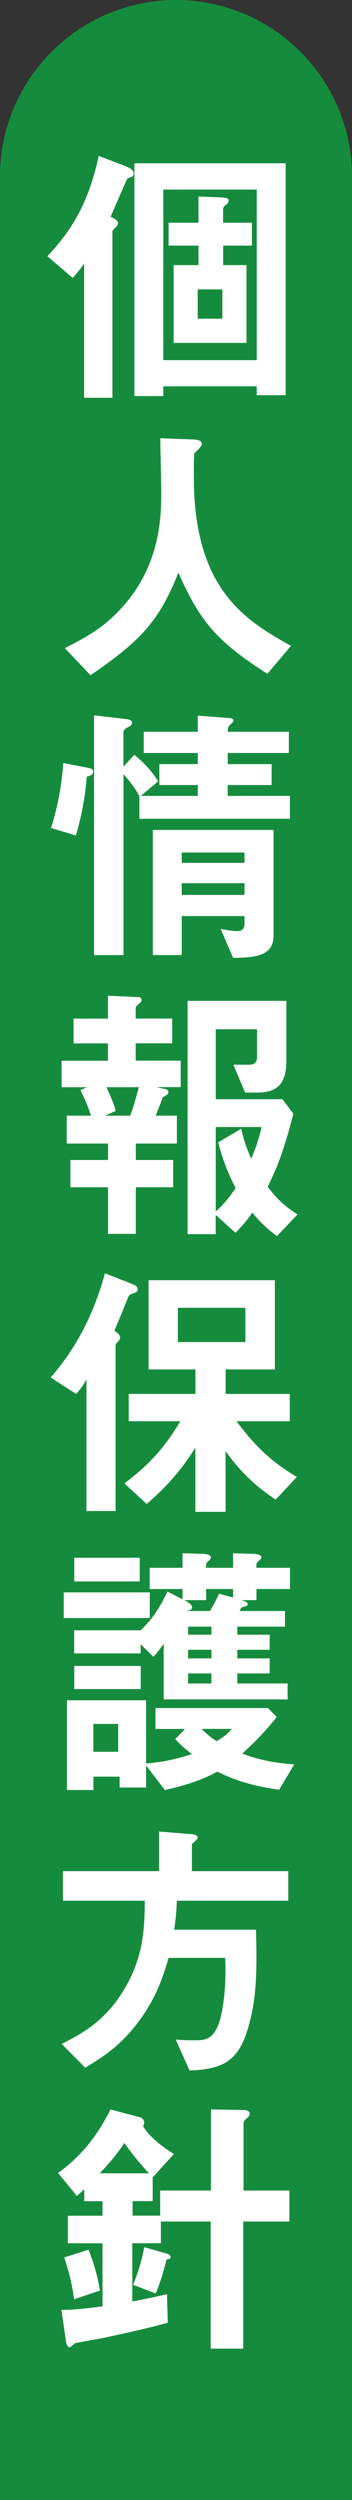
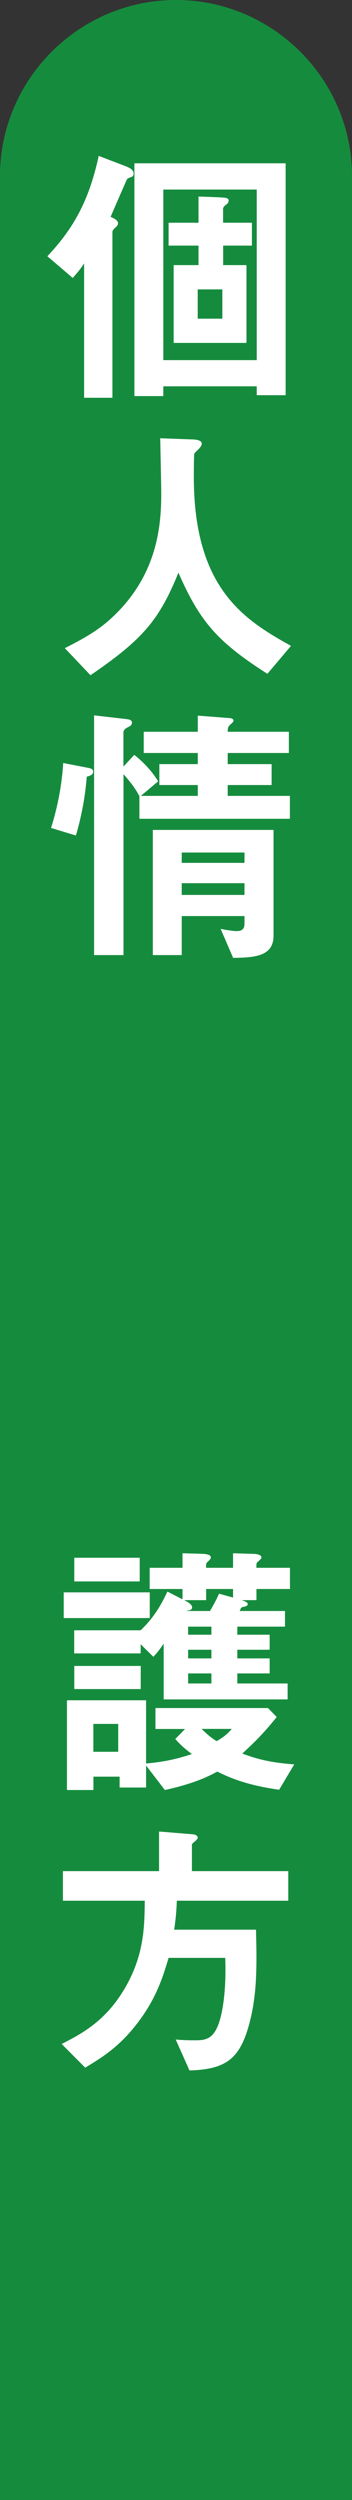
<svg xmlns="http://www.w3.org/2000/svg" version="1.1" id="_レイヤー_2" x="0px" y="0px" viewBox="0 0 48 340.79" enable-background="new 0 0 48 340.79" xml:space="preserve">
  <rect x="0" y="0" width="48" height="340.79" fill="#333333" stroke="none" />
  <g id="_レイヤー_1-2">
    <path fill="#158C3D" d="M0,340.79V24C0,10.8,10.8,0,24,0l0,0c13.2,0,24,10.8,24,24v316.79" />
    <path fill="#FFFFFF" d="M17.9,24.13c-0.43,0.15-0.47,0.19-0.58,0.3c-0.04,0.04-1.95,4.45-2.24,5.13c0.54,0.23,1.01,0.49,1.01,0.87   c0,0.19-0.07,0.27-0.18,0.42c-0.36,0.34-0.58,0.53-0.58,0.76v22.61h-3.86V35.91c-0.47,0.72-0.79,1.1-1.55,1.98l-3.46-2.96   c3.5-3.72,5.67-7.49,7-13.68l3.68,1.41c0.87,0.34,1.08,0.65,1.08,0.99s-0.18,0.42-0.33,0.49L17.9,24.13z M35.01,53.88v-1.22H22.27   v1.33h-3.94V22.26h20.62v31.61h-3.94L35.01,53.88z M35.01,25.84H22.27v23.25h12.74V25.84z M30.43,33.48v2.66h3.18v10.6h-9.93v-10.6   h3.39v-2.66h-4.08v-3.12h4.08v-3.57l2.92,0.11c0.58,0.04,1.19,0.04,1.19,0.42c0,0.27-0.14,0.42-0.33,0.57   c-0.22,0.15-0.43,0.34-0.43,0.61v1.86h3.93v3.12h-3.93L30.43,33.48z M30.32,39.45h-3.36v3.99h3.36V39.45z" />
    <path fill="#FFFFFF" d="M36.46,91.85c-6.75-4.33-9.17-7.03-12.13-13.79c-2.64,6.53-4.95,9.16-11.99,13.98l-3.5-3.69   c3.54-1.79,5.45-3,7.73-5.47c4.98-5.47,5.42-11.55,5.42-15.62c0-1.03-0.11-5.93-0.14-7.52l4.04,0.15c0.4,0,1.62,0,1.62,0.57   c0,0.19-0.07,0.34-0.29,0.61c-0.07,0.11-0.65,0.61-0.72,0.76c-0.07,0.15-0.07,2.7-0.07,3.19c0,15.31,7,19.53,13.25,23.02l-3.21,3.8   L36.46,91.85z" />
    <path fill="#FFFFFF" d="M11.83,105.87c-0.22,2.89-0.76,5.55-1.48,8.02l-3.39-1.03c1.34-4.22,1.59-7.71,1.66-8.85l3.36,0.65   c0.69,0.11,0.72,0.34,0.72,0.53C12.7,105.61,12.27,105.76,11.83,105.87z M19.01,111.61v-3.08c-0.47-0.87-0.9-1.56-2.17-3v24.66   h-4.01V97.51l4.55,0.53c0.25,0.04,0.61,0.11,0.61,0.46c0,0.38-0.29,0.49-0.51,0.61c-0.29,0.15-0.65,0.34-0.65,0.76v4.63l1.48-1.6   c1.12,0.87,2.42,2.2,3.25,3.61l-2.35,1.98h7.76v-1.48h-5.24v-2.85h5.24v-1.52H19.6v-2.89h7.37v-2.2l4.4,0.34   c0.18,0,0.47,0.15,0.47,0.3c0,0.19-0.14,0.3-0.25,0.42c-0.47,0.38-0.54,0.53-0.54,1.14h8.34v2.89h-8.34v1.52h5.99v2.85h-5.99v1.48   h8.48v3.12H18.99L19.01,111.61z M31.79,130.57l-1.7-3.95c1.37,0.27,1.95,0.3,2.2,0.3c0.79,0,1.05-0.38,1.05-0.99v-1.06h-8.56v5.32   h-3.94v-17.06H37.3v14.4c0,2.81-2.49,3-5.52,3.04L31.79,130.57z M33.34,116.21h-8.56v1.41h8.56V116.21z M33.34,120.39h-8.56v1.6   h8.56V120.39z" />
-     <path fill="#FFFFFF" d="M21.37,148.2l1.23,0.27c0.22,0.04,0.36,0.19,0.36,0.42c0,0.27-0.22,0.38-0.76,0.68   c-0.47,1.29-0.76,1.98-0.97,2.51h2.89v3.8h-5.6v2.24h5.09v3.72h-5.09v6.35h-3.79v-6.35H9.6v-3.72h5.13v-2.24H9.1v-3.8h3.32   c-0.58-1.67-0.87-2.28-1.45-3.5l0.9-0.38H8.4v-3.61h6.32v-2.36h-4.69v-3.38h4.69v-3.12l4.15,0.19c0.33,0,0.43,0.23,0.43,0.38   c0,0.19-0.11,0.34-0.22,0.42c-0.36,0.3-0.58,0.49-0.58,0.68v1.44h4.98v3.38H18.5v2.36h6.14v3.61h-3.29L21.37,148.2z M14.51,148.2   c0.72,1.52,1.05,2.39,1.26,3.23l-1.41,0.65h3.39c0.25-0.61,0.5-1.37,1.19-3.88H14.5L14.51,148.2z M37.76,168.49   c-1.48-1.1-2.31-1.94-3.36-3.19c-0.69,0.99-1.16,1.6-2.28,2.74l-2.71-2.43v2.62h-3.83v-31.8h13.47v8.13c0,3.34-1.37,4.37-4.01,4.37   h-1.62l-1.59-3.8h2.24c0.58,0,0.98-0.34,0.98-0.99v-3.84h-5.63v9.54h9.1l1.48,1.98c-1.3,5.09-2.24,7.41-3.5,9.96   c1.37,1.75,2.27,2.62,4.08,3.76l-2.82,2.96V168.49z M29.42,153.63v11.51c1.05-0.95,1.73-1.75,2.71-3.19   c-1.23-2.39-1.8-4.1-2.38-6.23l3.14-1.86c0.33,1.44,0.65,2.47,1.37,4.1c0.69-1.63,1.05-2.77,1.41-4.33   C35.67,153.63,29.42,153.63,29.42,153.63z" />
-     <path fill="#FFFFFF" d="M18.23,176.29c-0.58,0.15-0.65,0.27-0.87,0.84c-0.51,1.22-0.87,2.2-1.77,4.25   c0.33,0.23,0.79,0.53,0.79,0.95c0,0.15-0.11,0.34-0.22,0.46c-0.36,0.42-0.4,0.46-0.4,0.65v22.53h-3.97v-17.9   c-0.5,0.87-0.9,1.37-1.41,1.94l-3.47-2.24c3.47-3.99,5.88-8.62,7.4-14.21l3.86,1.52c0.4,0.15,0.61,0.42,0.61,0.68   c0,0.34-0.33,0.46-0.58,0.53L18.23,176.29z M37.58,204.41c-1.8-1.22-4.26-3-6.82-6.61v8.28h-4.12v-8.74   c-2.27,3.61-4.48,5.81-6.64,7.67l-3.03-2.81c2.89-2.2,5.2-4.37,7.62-8.47h-7.04v-3.72h9.1v-3.34h-6.39v-12.16h17.22v12.16h-6.71   v3.34h8.74v3.72h-7.26c2.27,3.04,4.4,5.32,8.23,7.6l-2.89,3.08H37.58z M33.46,178.27h-9.21v4.67h9.21V178.27z" />
    <path fill="#FFFFFF" d="M8.69,220.56v-3.5h11.73v3.5C20.42,220.56,8.69,220.56,8.69,220.56z M38.04,243.96   c-4.01-0.57-6.35-1.44-8.41-2.47c-1.05,0.57-3,1.6-7.15,2.51l-2.56-3.34v3h-3.61v-1.48h-3.57V244H9.13v-12.23h10.79v8.62   c2.06-0.19,3.83-0.49,6.25-1.29c-1.12-0.84-1.66-1.37-2.27-2.05l1.34-1.37H21.2v-2.85h15.34l1.19,1.22   c-1.3,1.63-2.56,3.04-4.69,4.98c1.99,0.76,3.94,1.25,7.08,1.48l-2.06,3.46L38.04,243.96z M34.97,216.6v1.52h-2.02   c0.33,0.11,0.83,0.27,0.83,0.53s-0.33,0.34-0.58,0.38c-0.33,0.08-0.33,0.11-0.51,0.57h6.17v2.13h-6.5v1.1h4.41v2.05h-4.41v1.18   h4.41v2.05h-4.41v1.37h6.86v2.17h-16.9v-7.6c-0.65,0.95-1.01,1.37-1.41,1.79l-1.73-1.71v1.25h-9.06v-3.15h9.06   c1.26-1.22,2.42-2.62,3.65-5.28l2.06,1.06v-1.41h-4.48v-2.89h4.48v-1.98l2.78,0.08c0.87,0.04,1.08,0.27,1.08,0.49   c0,0.11-0.07,0.23-0.29,0.46c-0.36,0.3-0.36,0.38-0.36,0.95h3.68v-1.98l2.71,0.08c0.22,0,1.16,0.04,1.16,0.49   c0,0.15-0.14,0.27-0.47,0.57c-0.22,0.19-0.22,0.27-0.22,0.84h4.58v2.89h-4.58L34.97,216.6z M10.13,215.57v-3.23h8.92v3.23H10.13z    M10.13,230.24v-3.15h9.06v3.15C19.19,230.24,10.13,230.24,10.13,230.24z M16.12,234.99h-3.39v3.8h3.39V234.99z M31.79,216.6h-3.68   v1.52h-3c0.4,0.19,1.08,0.57,1.08,0.95s-0.25,0.42-0.87,0.53h3.32c0.29-0.53,0.76-1.29,1.23-2.36l1.91,0.53v-1.18L31.79,216.6z    M28.83,221.73h-3.18v1.1h3.18V221.73z M28.83,224.88h-3.18v1.18h3.18V224.88z M28.83,228.11h-3.18v1.37h3.18V228.11z    M27.49,235.67c1.05,1.03,1.55,1.37,2.06,1.67c0.97-0.57,1.48-0.99,2.06-1.67H27.49z" />
    <path fill="#FFFFFF" d="M24.11,259.09c-0.04,1.33-0.14,2.47-0.36,3.95h11.16c0.11,4.67,0.18,8.62-0.87,12.65   c-1.3,4.98-3.21,6.38-8.2,6.54l-1.88-4.22c0.83,0.08,1.41,0.11,2.78,0.11s2.24-0.3,2.92-1.86c0.69-1.56,1.23-5.01,1.05-9.38h-7.72   c-0.76,2.54-1.66,5.55-4.33,9c-2.53,3.27-4.91,4.67-7.04,5.97l-3.21-3.23c2.67-1.37,5.88-3.04,8.48-7.37   c2.78-4.6,2.82-8.66,2.85-12.16H8.58v-4.03h13.11v-5.4l4.62,0.38c0.14,0,0.65,0.11,0.65,0.46c0,0.23-0.43,0.53-0.79,0.87v3.69   h13.14v4.03L24.11,259.09L24.11,259.09z" />
-     <path fill="#FFFFFF" d="M33.17,302.82v17.33h-4.44v-17.33h-6.79v2.96h-3.9v7.94c2.78-0.53,3.86-0.8,4.73-0.99l0.11,3.88   c-3,0.84-5.99,1.48-9.03,2.13c-0.58,0.11-3.43,0.61-3.57,0.65c-0.11,0.04-0.65,0.57-0.79,0.57c-0.29,0-0.43-0.42-0.5-0.87   l-0.61-4.22c0.94,0,2.27-0.04,5.6-0.49v-8.59H9.25v-3.76h4.73v-1.98h-2.49v-1.63c-0.11,0.11-0.65,0.61-1.01,0.91l-2.56-3.12   c2.78-2.05,5.02-4.45,7.15-8.66l4.01,1.06c0.29,0.08,0.58,0.34,0.58,0.68c0,0.19-0.04,0.34-0.14,0.57   c0.94,1.52,2.67,2.81,4.19,3.76l-2.89,3.19v3.23h-2.74v1.98h3.76v-3.42h6.93v-11.06l4.4,0.08c0.29,0,0.87,0.04,0.87,0.53   c0,0.15-0.04,0.3-0.4,0.61c-0.04,0.04-0.43,0.38-0.43,0.61v9.23h6.25v4.22h-6.25H33.17z M10.1,313.42   c-0.29-2.32-0.83-4.14-1.34-5.7l3.32-1.06c0.58,1.52,1.16,3.23,1.55,5.58l-3.54,1.18L10.1,313.42z M16.96,292.11   c-1.05,1.6-2.24,2.96-3.36,4.14h6.71c-1.41-1.52-2.56-3-3.36-4.14H16.96z M22.7,308.03c-0.11,0.49-0.76,3-1.48,4.6l-3.07-1.18   c0.47-1.18,1.12-2.93,1.52-5.13l3.07,0.87c0.47,0.15,0.54,0.42,0.54,0.49c0,0.19-0.22,0.23-0.58,0.34L22.7,308.03z" />
  </g>
</svg>